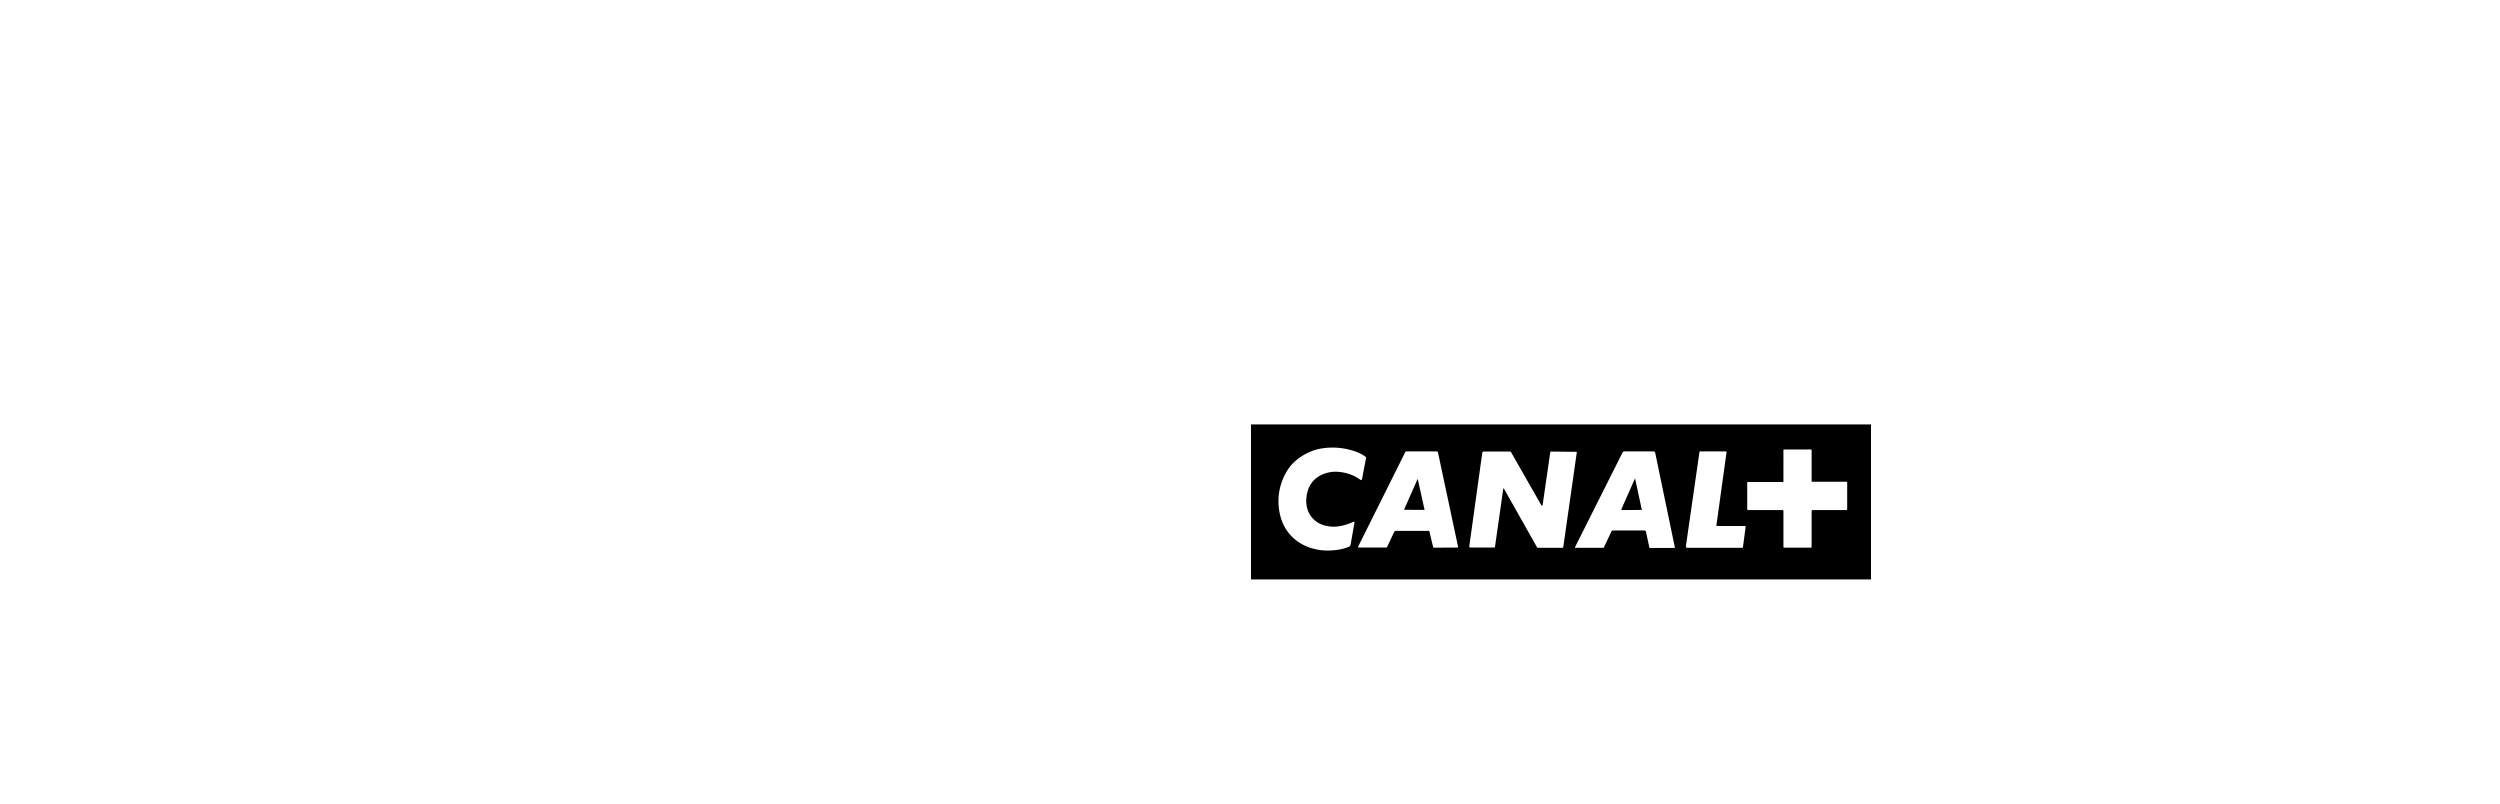
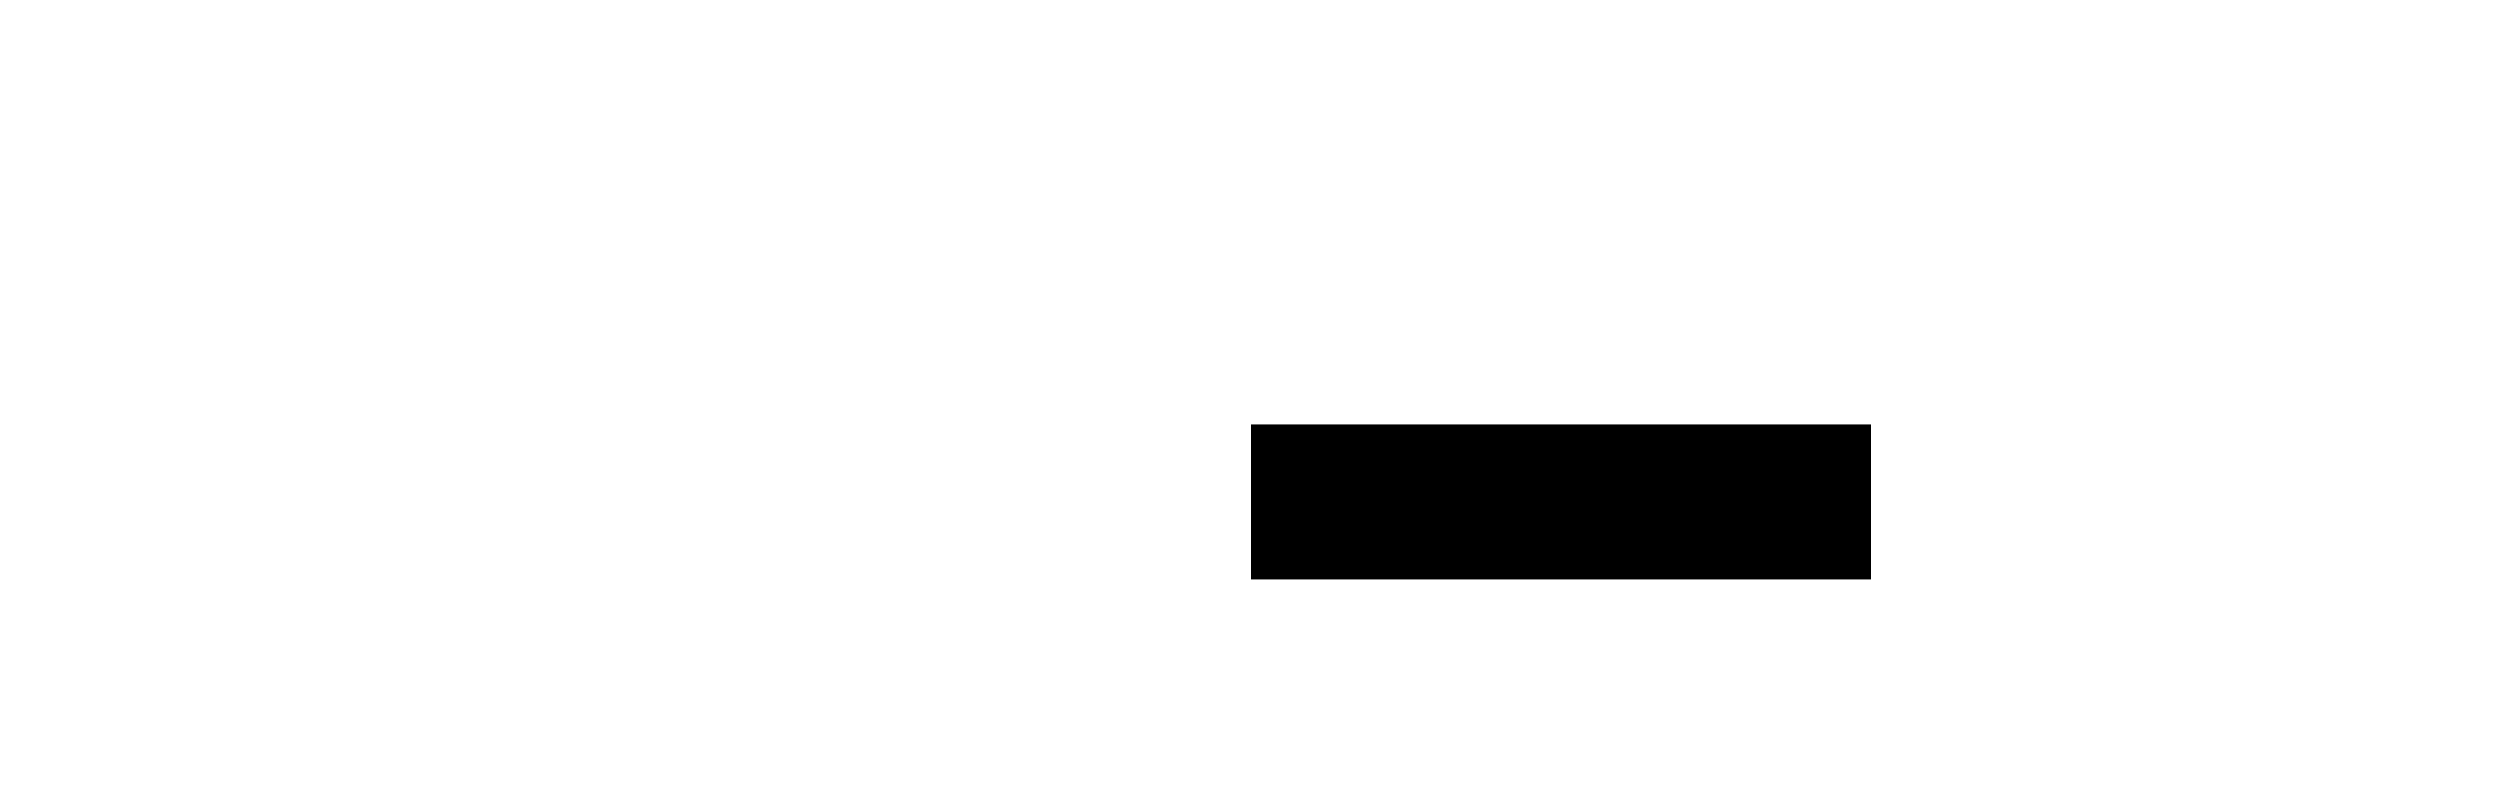
<svg xmlns="http://www.w3.org/2000/svg" width="622" height="200" viewBox="0 0 0 0 622 0 200">
  <path d="M621 22.5v155H1v-155h620z" />
-   <path d="M596.796 107.862s-.12.259-.539.259h-33.438c-.539 0-.799.26-.799.26s-.4.139-.4.798v35.637c0 .539-.26.658-.26.658s-.139.28-.539.28h-26.582c-.38 0-.66-.28-.66-.28s-.14-.119-.14-.778v-35.657c0-.379-.319-.658-.319-.658s-.2-.26-.54-.26h-34.317c-.659 0-.779-.14-.779-.14s-.26-.259-.26-1.057v-26.08c0-.319.26-.658.26-.658s.12-.12.399-.12h35.037c.279 0 .279-.139.279-.139s.24-.14.24-.399V48.3c0-.379.14-.658.14-.658s.28-.14 1.059-.14h26.063c.52 0 .659.14.659.14s.26.279.26.798v31.347h34.057c.86 0 1.119.14 1.119.14s.4.139.4.917v26.359c0 .26-.4.659-.4.659zm-103.749 36.714c-.12.779-.26 1.038-.26 1.038s-.14.279-.8.279h-53.903c-1.559 0-1.979-.419-1.979-.419s-.26-.518-.14-1.696l13.371-92.764c.14-1.118.4-1.517.4-1.517h25.922c.66 0 .86.12.86.12s.14.419 0 .938l-10.053 72.491c-.14.779.26.858.26.858s.259.14 1.339.14h26.642c.579 0 .779.24.779.24s.14.139.14.798l-2.578 19.494zm-68.694 1.437h-23.944c-.519.26-.939-.259-.939-.259s-.12-.14-.26-.938l-3.178-14.786c-.259-.718-.519-1.117-.519-1.117s-.66-.399-1.459-.399h-31.139c-.6 0-1 .399-1 .399s-.519.459-.799 1.257l-7.075 15.065c-.12.379-.38.519-.38.519s-.54.139-.799.139H325.88c-.66.12-.859-.279-.859-.279s-.12-.259.199-.798l47.548-94.66c.26-.12.52-.539.52-.539s.28-.12 1.059-.12h29.44c.66 0 1.039.399 1.039.399s.14.14.28.519l19.767 95.059c0 .28-.14.419-.14.419s0 .12-.38.12zm-112.224-.12h-24.723s-.08-.139-.22-.279l-33.257-58.883c-.26-.26-.38-.26-.38-.26s-.28 0-.28.38l-8.254 57.845c-.14.659-.28.778-.28.778s-.26.14-.66.14h-23.804c-.379 0-.659-.259-.659-.259s-.52-.539-.32-1.058l13.011-93.602c.14-.539.42-.659.42-.659s.38-.419.78-.419h26.581c.4 0 .66.279.66.279s.26.14.4.519l29.959 52.498c.52 1.038.92.918.92.918s.4 0 .659-1.197l7.555-52.219c0-.379.24-.519.24-.519s.14-.279.54-.279l24.983.279c.539 0 .679.14.679.14s.12.12.12.379l-13.491 94.401a3.908 3.908 0 0 1-.379.938s-.14.139-.8.139zm-104.689-.279l-23.264.14c-.54 0-.919-.28-.919-.28s-.14-.119-.28-1.037l-3.638-15.065c0-.319-.24-.459-.24-.459H145.822c-.66 0-1.059.459-1.059.459s-.52.399-.92 1.317l-6.555 14.007c-.26.539-.4.659-.4.659s-.38.259-.72.259h-27.101c-.8.14-.94-.259-.94-.259s-.139-.399.14-.918l47.008-94.281c.2-.539.6-.659.6-.659h30.879c.54 0 .92.399.92.399s.139.14.279.519l20.147 94.541c0 .399-.24.518-.24.518s-.14.14-.42.14zm177.5-68.84s-.14 0-.28.519l-13.071 29.511c-.28.918-.14 1.058-.14 1.058s.38.259.66.259l19.366-.14h.26s.14-.119 0-.518l-6.535-30.31c-.12-.379-.26-.379-.26-.379zm-217.233.379s-.12 0-.26.279l-13.091 29.632c-.26.399-.14.658-.14.658s.14.14.8.14l19.227.119c.14 0 .2-.119.2-.119s.139-.14 0-.539l-6.616-29.891c0-.279-.12-.279-.12-.279zm-67.035 65.169a4.931 4.931 0 0 1-.659 1.835s-.56.539-1.399.799c-12.632 5.088-26.602 3.372-26.602 3.372-22.665-2.435-37.015-16.322-41.652-34.201-6.815-26.798 6.696-45.813 9.993-49.904 7.935-9.518 20.367-16.302 32.598-17.898 15.55-2.175 27.062 1.456 31.819 3.053 0 0 5.216 1.636 9.114 4.29 1.978 1.317 2.258 1.835 2.258 1.835s.12.28-.42 2.315l-3.677 19.195c-.14.799-.62 1.198-.62 1.198s-.26.139-2.118-1.058c-11.752-8.321-25.503-7.323-25.503-7.323-10.453.659-22.685 6.146-26.322 19.994-3.238 12.291.14 22.587 7.455 28.713 4.976 4.37 12.711 6.545 20.846 6.166 8.854-.659 15.929-4.171 15.409-3.911 0 0 .38-.14.8-.26 1.838-.918 2.238-.798 2.238-.798s.4.399.12 1.596l-3.678 20.992" fill="#FFF" />
</svg>